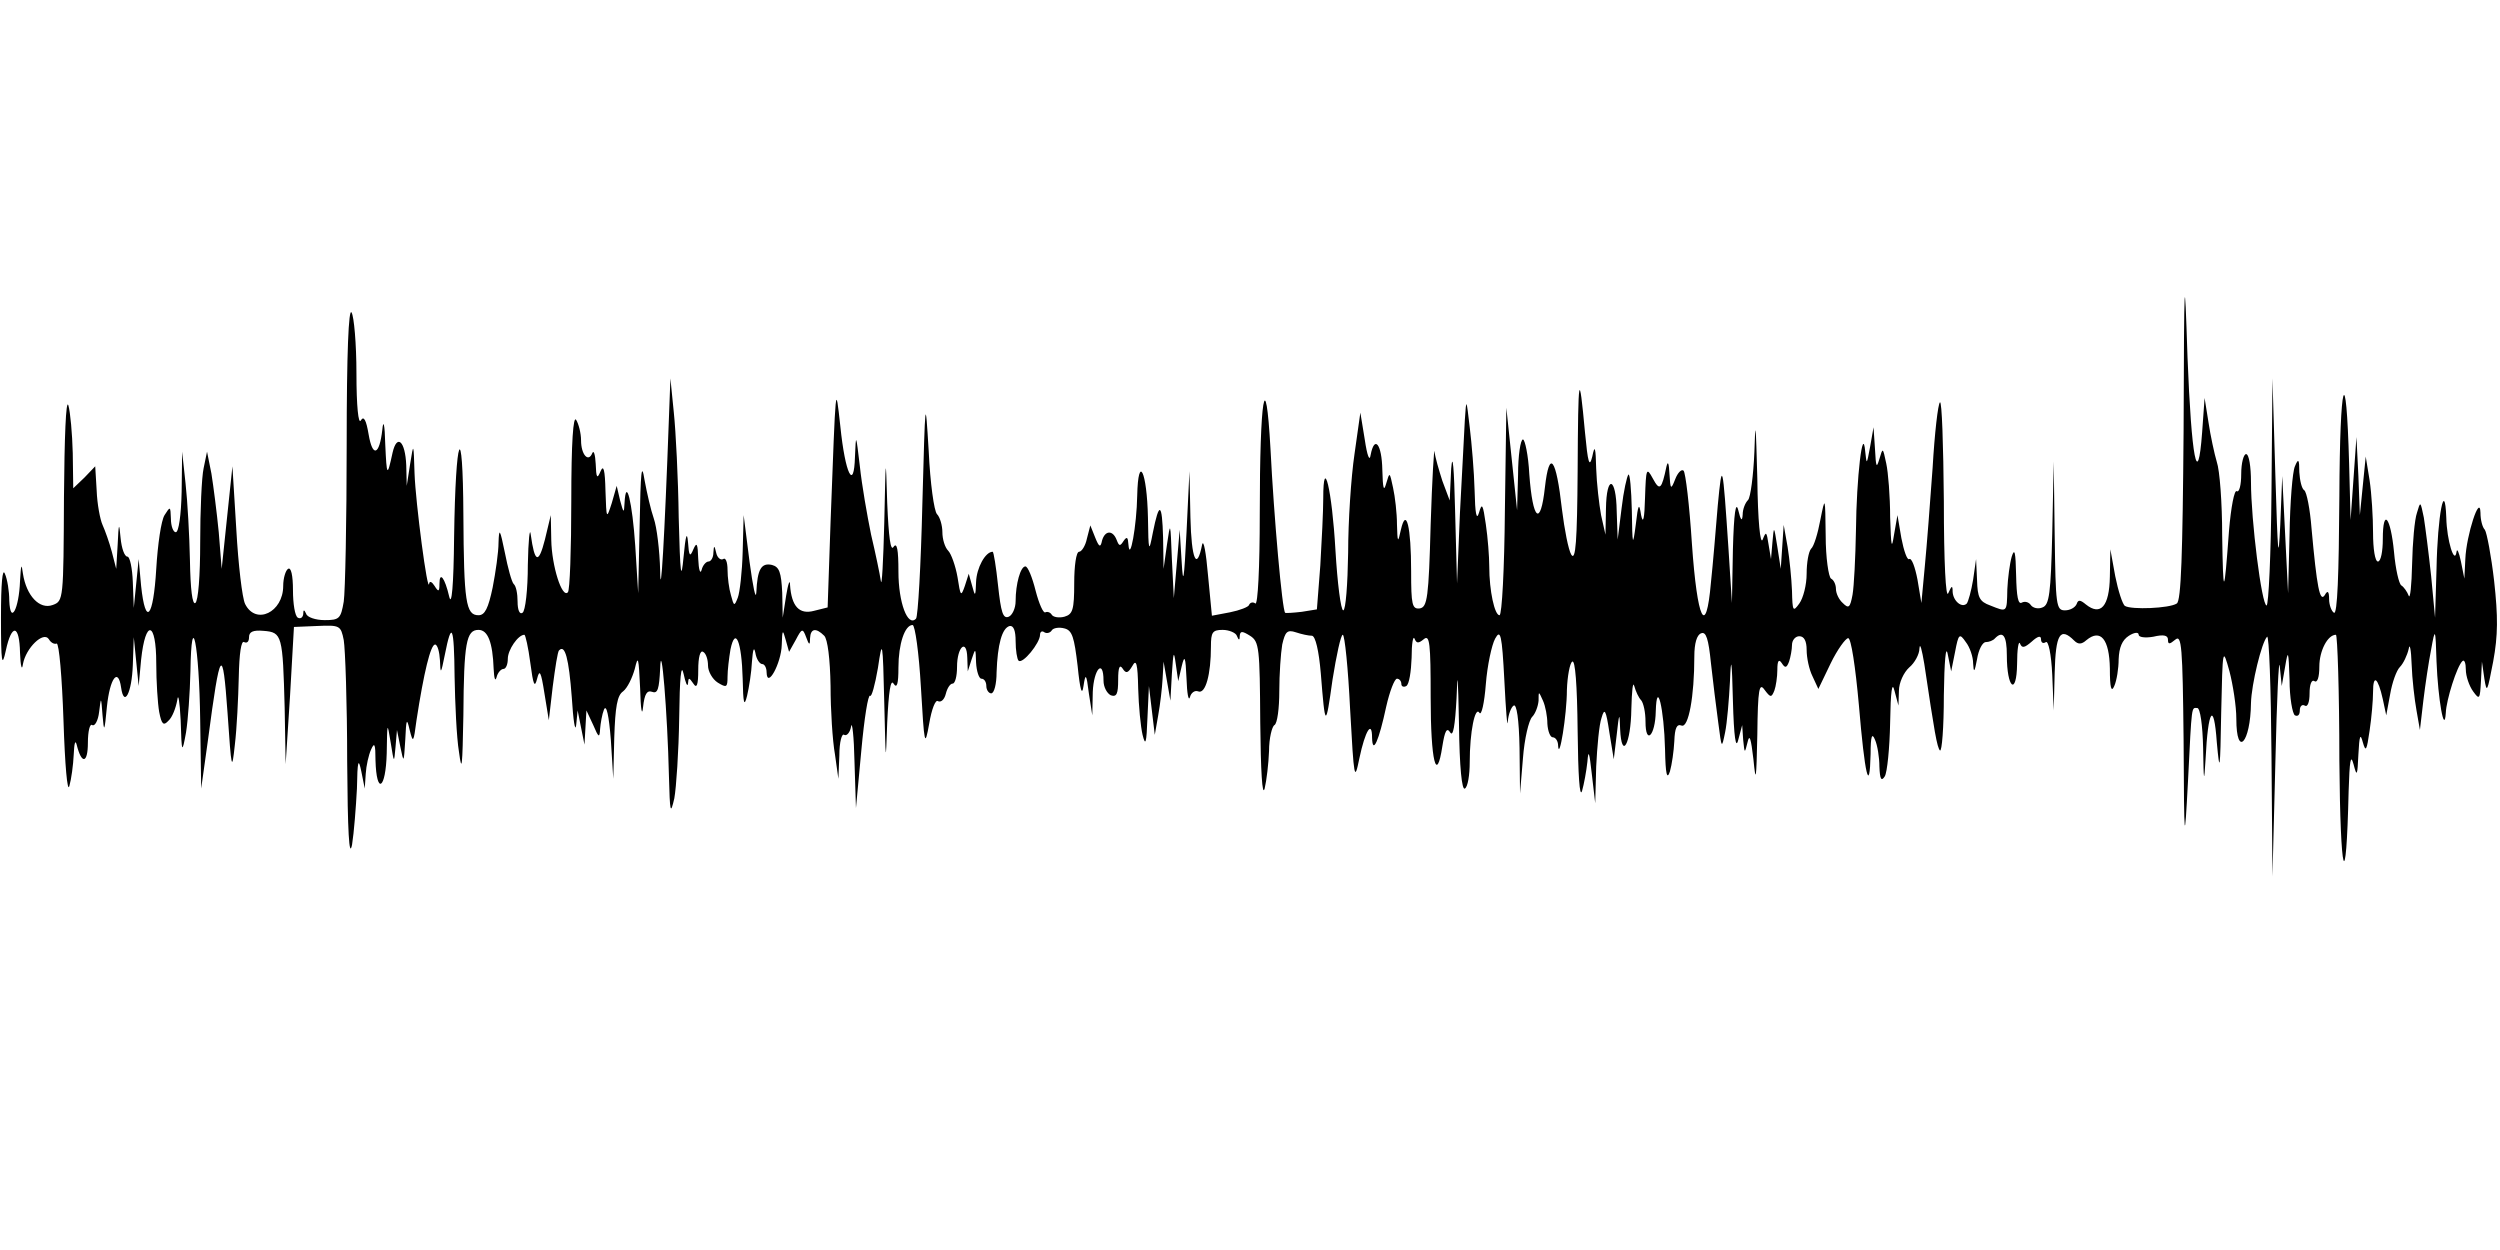
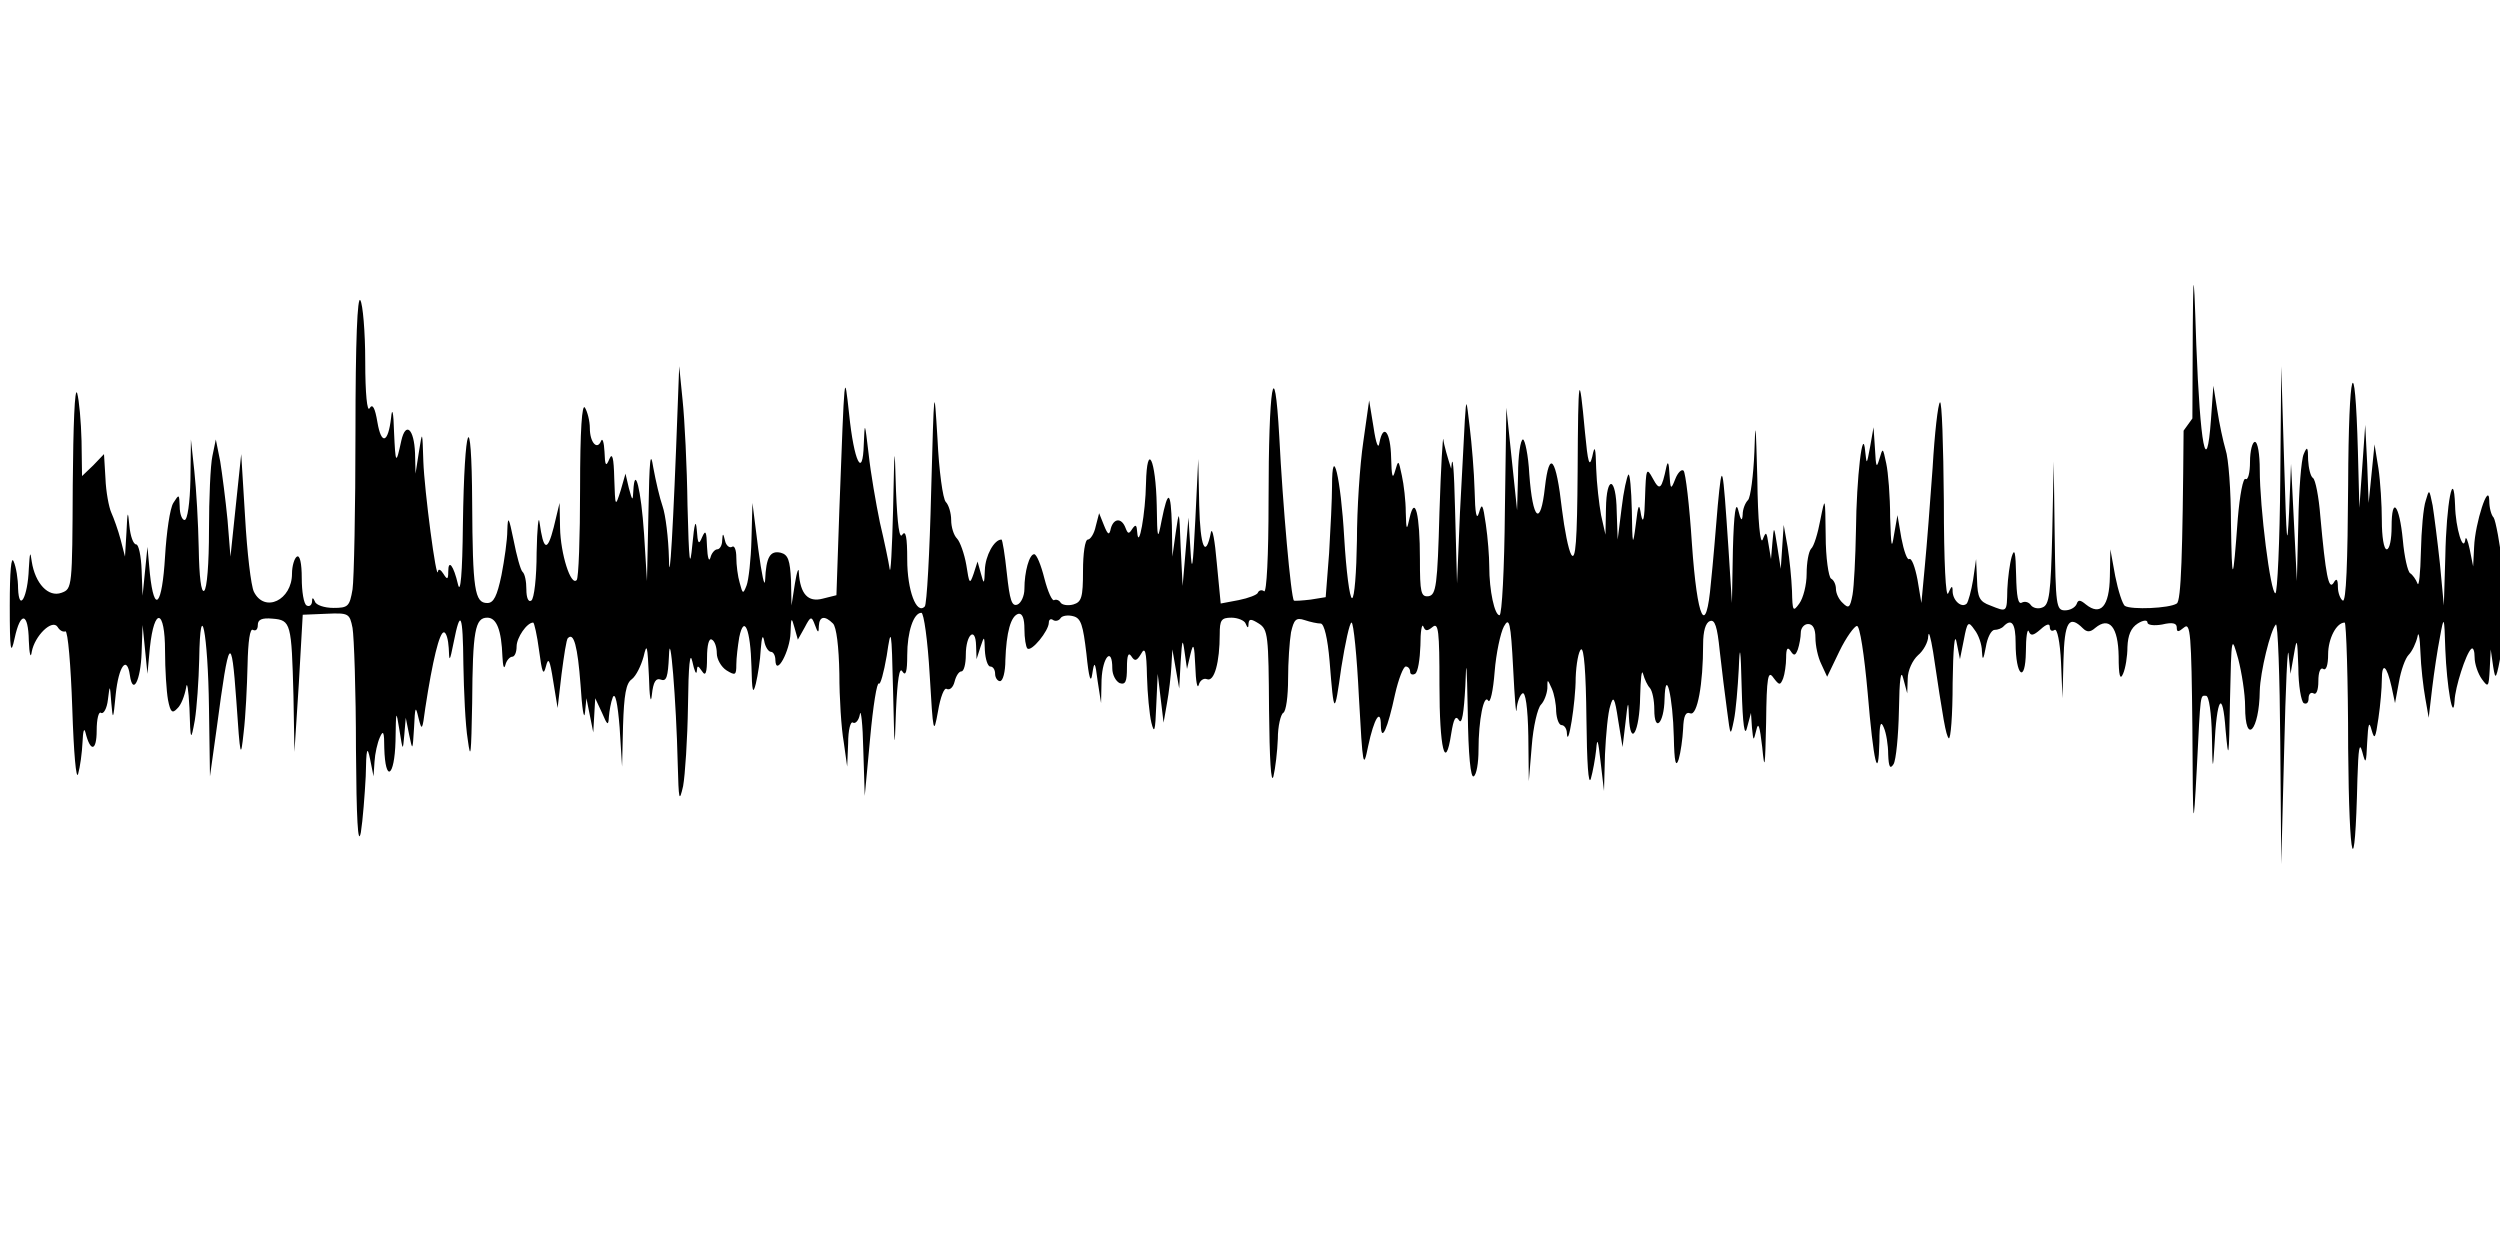
<svg xmlns="http://www.w3.org/2000/svg" version="1.0" width="512pt" height="256pt" viewBox="0 0 512 256" preserveAspectRatio="none">
  <g id="75048mp3">
    <g transform="translate(0,256) scale(0.1,-0.1)" stroke="none">
-       <path d="M4472 1678 c-2 -253 -5 -349 -14 -354 -15 -10 -93 -13 -106 -5 -5 3 -14 31 -20 61 l-10 55 -1 -56 c-1 -61 -19 -81 -49 -57 -12 10 -16 10 -19 1 -3 -7 -13 -13 -24 -13 -18 0 -19 10 -21 153 l-2 152 -3 -147 c-3 -124 -6 -147 -20 -152 -9 -4 -20 -1 -24 5 -4 6 -12 8 -18 5 -8 -5 -11 12 -12 56 -1 47 -3 57 -9 38 -4 -14 -8 -44 -9 -67 -1 -48 0 -47 -35 -33 -22 8 -26 16 -27 52 l-2 43 -6 -42 c-4 -24 -10 -45 -13 -49 -10 -10 -28 5 -29 24 0 14 -2 13 -9 -3 -5 -12 -9 63 -9 189 -1 115 -4 206 -8 202 -4 -3 -11 -64 -15 -134 -5 -70 -12 -161 -16 -202 l-7 -75 -8 48 c-5 26 -12 45 -17 42 -4 -3 -11 17 -16 43 l-8 47 -7 -40 c-5 -32 -6 -25 -8 36 0 42 -4 92 -8 110 -7 33 -7 33 -14 9 -6 -20 -7 -17 -9 20 l-3 45 -7 -40 c-7 -37 -7 -38 -10 -10 -5 58 -18 -54 -19 -161 -1 -56 -4 -115 -7 -132 -5 -27 -8 -29 -20 -17 -8 7 -14 20 -14 29 0 8 -4 18 -10 21 -5 3 -11 43 -11 88 -1 81 -1 82 -11 32 -5 -27 -13 -54 -19 -59 -5 -6 -9 -28 -9 -51 0 -23 -7 -50 -15 -61 -13 -18 -14 -16 -15 26 -1 25 -5 65 -9 90 l-8 45 -3 -45 -3 -45 -7 45 c-7 44 -7 44 -10 10 l-3 -35 -5 30 c-4 26 -5 28 -12 10 -5 -12 -10 38 -11 125 -3 113 -4 125 -6 55 -2 -49 -8 -94 -13 -99 -6 -6 -11 -19 -11 -30 -1 -15 -4 -12 -9 9 -5 20 -9 -5 -11 -80 l-2 -110 -7 110 c-12 179 -13 184 -22 90 -4 -49 -10 -121 -14 -158 -10 -115 -28 -78 -39 80 -5 78 -13 145 -17 149 -4 4 -12 -4 -17 -17 -9 -23 -10 -22 -12 11 -1 21 -3 27 -6 15 -10 -48 -14 -51 -28 -25 -13 24 -14 21 -16 -40 -1 -42 -4 -55 -8 -35 -4 26 -6 24 -11 -20 -6 -46 -7 -43 -8 29 -1 44 -4 77 -7 74 -3 -3 -10 -34 -14 -69 l-8 -64 -2 58 c-1 71 -21 76 -22 5 l-1 -53 -9 40 c-4 22 -9 65 -10 95 -1 45 -3 50 -8 25 -6 -24 -9 -13 -15 50 -12 130 -14 120 -15 -80 -1 -143 -4 -185 -13 -171 -6 10 -14 52 -19 92 -12 107 -26 125 -35 46 -9 -82 -25 -68 -32 27 -2 39 -9 71 -13 71 -5 0 -10 -33 -10 -72 l-2 -73 -11 105 -11 105 -3 -212 c-1 -117 -6 -213 -11 -213 -10 0 -21 50 -21 100 0 20 -3 59 -7 86 -6 42 -8 45 -14 24 -5 -17 -8 -2 -9 45 -1 39 -6 97 -10 130 -7 60 -7 60 -10 15 -1 -25 -6 -110 -10 -190 l-6 -145 -4 150 c-2 86 -5 122 -8 85 l-3 -65 -15 40 c-7 22 -15 49 -16 60 -1 11 -5 -56 -8 -149 -4 -151 -7 -169 -22 -172 -16 -2 -18 7 -18 76 0 91 -10 133 -21 85 -6 -28 -7 -27 -8 11 0 23 -4 57 -8 75 -7 33 -7 33 -14 9 -5 -18 -7 -11 -8 28 -1 52 -16 72 -24 30 -2 -14 -7 -2 -12 32 l-9 55 -12 -85 c-7 -47 -13 -138 -13 -202 -1 -65 -5 -118 -10 -118 -5 0 -12 56 -16 123 -7 124 -25 198 -25 106 0 -25 -3 -87 -6 -137 l-7 -90 -31 -5 c-17 -2 -33 -3 -34 -2 -6 5 -23 196 -30 335 -10 179 -22 106 -22 -132 0 -112 -4 -187 -9 -184 -5 4 -11 2 -13 -3 -1 -4 -19 -11 -39 -15 l-37 -7 -8 83 c-4 46 -9 74 -12 63 -11 -56 -22 -31 -24 55 l-2 95 -6 -125 c-5 -99 -7 -112 -10 -60 l-4 65 -6 -70 -6 -70 -4 80 c-3 77 -3 78 -10 30 l-7 -50 -1 64 c-2 72 -8 75 -21 10 -8 -42 -9 -40 -10 31 -2 95 -20 132 -22 45 -1 -61 -15 -139 -18 -100 -1 15 -3 17 -10 7 -7 -11 -9 -11 -14 2 -8 21 -24 20 -30 -1 -3 -15 -6 -14 -14 6 l-10 25 -7 -27 c-3 -15 -11 -27 -16 -27 -6 0 -10 -29 -10 -64 0 -55 -3 -64 -20 -69 -11 -3 -23 -1 -26 4 -3 5 -9 7 -13 5 -4 -3 -13 17 -20 44 -7 28 -16 50 -21 50 -10 0 -20 -36 -20 -71 0 -15 -7 -29 -14 -32 -12 -5 -16 9 -22 64 -4 38 -9 69 -11 69 -15 0 -33 -33 -34 -62 -1 -30 -2 -31 -8 -8 l-7 25 -8 -25 c-8 -23 -9 -21 -15 18 -4 23 -13 48 -19 54 -7 7 -12 24 -12 38 0 14 -5 31 -11 37 -6 6 -14 64 -17 129 -7 115 -7 112 -13 -108 -3 -126 -9 -231 -13 -235 -17 -18 -36 33 -36 96 0 46 -3 61 -10 51 -6 -10 -10 19 -13 90 -3 101 -3 99 -6 -40 -2 -80 -5 -134 -7 -120 -2 14 -11 57 -20 95 -8 39 -19 102 -23 140 -8 67 -8 68 -10 20 -2 -72 -20 -36 -30 62 -10 90 -9 94 -20 -196 l-6 -175 -28 -7 c-30 -8 -46 9 -49 53 0 13 -4 3 -8 -22 l-7 -45 -1 51 c-2 42 -6 53 -21 57 -22 5 -30 -9 -32 -56 -1 -18 -7 11 -14 63 l-12 95 -2 -75 c-1 -41 -6 -84 -10 -94 -7 -18 -8 -18 -14 5 -4 13 -7 37 -7 52 0 16 -4 26 -9 22 -5 -3 -12 3 -14 12 -4 17 -5 17 -6 1 0 -10 -5 -18 -10 -18 -5 0 -12 -8 -14 -17 -3 -10 -6 0 -7 22 -1 32 -3 36 -10 20 -7 -17 -9 -14 -11 15 -2 23 -5 13 -9 -30 -5 -53 -7 -38 -10 80 -1 80 -6 177 -10 215 l-7 70 -3 -80 c-9 -249 -17 -382 -18 -314 -1 42 -7 90 -13 107 -6 17 -14 52 -19 79 -6 38 -8 19 -10 -92 l-3 -140 -6 97 c-6 89 -19 144 -22 87 -1 -21 -2 -20 -9 6 l-7 30 -10 -35 c-11 -34 -11 -34 -13 25 -1 43 -4 54 -10 40 -7 -17 -9 -14 -10 15 -1 19 -4 29 -7 22 -8 -20 -23 -3 -23 26 0 15 -5 34 -10 42 -6 10 -10 -45 -10 -166 0 -99 -3 -184 -7 -187 -12 -13 -33 54 -34 107 l-1 51 -12 -50 c-13 -51 -21 -48 -29 10 -2 17 -5 -11 -6 -62 0 -50 -5 -95 -11 -98 -6 -4 -10 6 -10 23 0 16 -3 32 -8 36 -4 4 -12 33 -18 64 -10 49 -12 52 -13 21 0 -20 -6 -61 -12 -92 -9 -43 -16 -57 -29 -57 -26 0 -30 27 -31 205 -1 203 -16 167 -19 -45 -1 -100 -5 -143 -10 -122 -9 39 -20 53 -20 26 0 -16 -2 -17 -10 -4 -5 8 -10 11 -11 5 -3 -25 -28 167 -30 225 -2 64 -2 64 -9 20 l-7 -45 -1 42 c-2 50 -19 65 -28 26 -11 -51 -12 -49 -15 17 -1 42 -4 52 -6 30 -6 -53 -20 -57 -28 -10 -5 30 -10 39 -16 29 -5 -9 -9 29 -9 96 0 61 -5 117 -10 125 -6 10 -10 -82 -10 -270 0 -157 -3 -302 -6 -322 -6 -35 -9 -38 -39 -38 -19 0 -36 6 -38 13 -4 9 -6 9 -6 -1 -1 -7 -6 -10 -11 -7 -6 3 -10 29 -10 56 0 31 -4 48 -10 44 -5 -3 -10 -19 -10 -35 0 -54 -56 -81 -78 -37 -6 12 -14 81 -18 152 l-8 130 -11 -105 -11 -105 -6 75 c-4 41 -11 95 -15 120 l-9 45 -7 -34 c-4 -18 -7 -87 -7 -152 0 -68 -4 -120 -10 -124 -6 -4 -10 28 -11 87 -1 51 -5 122 -9 158 l-7 65 -1 -82 c-1 -48 -6 -83 -12 -83 -5 0 -10 12 -10 28 -1 25 -1 26 -13 7 -7 -11 -14 -60 -17 -110 -6 -101 -22 -119 -31 -35 l-5 55 -5 -50 -5 -50 -2 53 c-1 28 -6 52 -11 52 -6 0 -12 17 -14 38 -3 33 -4 32 -6 -13 l-3 -50 -9 35 c-5 19 -14 44 -19 55 -5 11 -11 43 -12 70 l-3 50 -22 -23 -23 -22 -1 72 c-1 40 -5 84 -9 98 -5 14 -8 -66 -9 -188 -1 -210 -1 -213 -23 -221 -27 -10 -54 19 -61 64 -3 23 -4 19 -6 -15 -2 -57 -20 -91 -22 -40 0 19 -4 44 -9 55 -5 13 -8 -20 -8 -90 0 -93 2 -104 10 -67 12 56 28 53 29 -5 1 -28 4 -38 6 -23 6 33 42 68 53 51 4 -7 11 -11 16 -9 5 1 11 -69 14 -157 3 -93 8 -149 12 -135 4 14 8 43 9 65 1 22 3 31 6 20 10 -41 23 -39 23 4 0 23 4 40 9 36 5 -3 12 9 14 27 4 32 4 32 7 -7 3 -36 4 -35 9 18 6 58 23 81 29 39 6 -42 22 -11 24 46 l2 57 5 -50 5 -50 5 54 c9 84 31 79 31 -7 0 -38 3 -83 6 -100 5 -26 9 -29 19 -18 8 7 15 26 18 42 2 16 5 -2 7 -41 2 -69 3 -69 11 -25 4 25 8 81 9 125 2 134 18 55 20 -100 l2 -140 14 100 c25 189 30 195 40 55 8 -118 9 -121 15 -65 4 33 7 95 8 138 1 49 5 76 11 72 6 -3 10 1 10 10 0 11 8 15 30 13 38 -3 39 -9 43 -158 l2 -115 9 140 8 141 48 2 c46 2 48 1 54 -29 3 -17 7 -129 7 -248 1 -143 4 -201 10 -171 4 25 8 77 10 115 1 58 3 64 9 35 l7 -35 2 30 c1 17 6 39 11 50 7 16 9 11 9 -22 2 -72 21 -60 23 14 1 64 1 66 8 23 7 -44 7 -44 10 -10 l3 35 7 -35 c7 -34 7 -33 10 15 2 43 3 46 9 20 7 -28 8 -26 14 20 15 98 29 155 38 155 5 0 9 -15 10 -32 1 -30 2 -29 10 11 14 71 19 60 20 -45 1 -54 4 -124 9 -154 6 -45 7 -30 9 75 1 149 6 175 31 175 19 0 29 -25 31 -80 1 -19 3 -27 6 -17 2 9 9 17 14 17 5 0 9 9 9 21 0 18 21 49 34 49 2 0 8 -26 12 -57 6 -46 9 -53 14 -33 5 20 8 15 15 -30 l9 -55 8 69 c5 38 10 72 13 74 12 13 20 -16 26 -96 3 -48 7 -73 9 -57 l3 30 7 -35 7 -35 2 35 2 35 14 -30 c11 -26 13 -27 14 -8 1 12 4 30 8 40 5 11 10 -12 14 -62 l5 -80 2 84 c2 63 6 87 18 95 9 7 19 28 24 46 7 30 8 23 11 -40 1 -43 4 -59 6 -38 3 27 8 35 19 31 11 -4 14 6 16 48 2 66 15 -90 18 -221 2 -74 3 -80 11 -45 4 22 9 96 10 165 1 83 4 113 9 90 4 -19 8 -28 9 -20 1 13 2 13 11 0 7 -11 10 -3 10 28 0 26 4 41 10 37 6 -3 10 -16 10 -28 0 -12 9 -28 20 -35 18 -11 20 -10 20 12 0 13 3 38 6 56 10 48 23 16 25 -60 1 -51 3 -59 9 -35 4 17 9 48 10 70 2 25 4 32 7 18 2 -13 9 -23 14 -23 5 0 9 -8 9 -17 1 -35 30 19 31 56 1 32 2 33 8 11 l7 -25 14 25 c12 23 14 24 21 5 6 -17 8 -17 8 -2 1 20 12 22 29 5 7 -7 12 -47 13 -103 0 -49 4 -112 9 -140 l7 -50 2 48 c0 27 5 46 10 42 5 -3 12 5 14 17 2 13 6 -20 7 -72 l3 -95 11 118 c6 66 14 116 18 112 3 -3 10 22 16 57 9 61 10 58 13 -72 3 -125 3 -128 6 -40 3 64 7 90 13 80 7 -11 10 -1 10 33 0 48 13 87 29 87 5 0 13 -57 17 -127 7 -120 8 -125 17 -75 5 30 13 50 18 46 6 -3 13 3 16 15 3 12 9 21 14 21 5 0 9 15 9 34 0 42 20 59 21 19 l1 -28 8 25 c8 24 8 23 9 -7 1 -18 6 -33 11 -33 6 0 10 -7 10 -15 0 -8 5 -15 10 -15 6 0 11 19 11 43 2 57 11 91 27 95 8 1 12 -10 12 -31 0 -19 3 -37 6 -40 8 -8 44 36 44 53 0 6 4 9 9 5 5 -3 12 -1 15 4 3 5 15 7 26 4 16 -4 20 -18 27 -77 5 -50 9 -62 12 -41 4 27 6 26 11 -15 l7 -45 1 48 c2 47 22 69 22 23 0 -13 7 -26 15 -30 12 -4 15 3 15 32 0 25 3 32 9 23 7 -11 11 -10 20 5 8 15 11 6 12 -46 1 -36 5 -78 9 -95 6 -24 8 -18 10 35 l3 65 6 -50 6 -50 7 40 c4 22 8 56 9 75 l2 35 7 -40 7 -40 3 55 c3 46 4 49 8 20 l5 -35 7 30 c6 25 8 21 10 -25 1 -30 4 -47 7 -38 2 9 10 15 17 12 15 -6 26 35 26 92 0 29 3 34 24 34 13 0 27 -6 29 -12 4 -10 6 -10 6 0 1 10 5 10 21 0 19 -12 20 -24 21 -178 1 -98 4 -153 9 -135 4 17 8 51 9 77 0 26 6 50 11 53 6 3 10 35 10 69 0 35 3 78 6 96 6 26 10 31 28 25 12 -4 26 -7 33 -7 7 -1 14 -30 18 -77 9 -113 10 -113 24 -13 8 50 17 92 21 92 4 0 11 -69 15 -152 8 -145 9 -150 19 -101 12 57 26 79 26 42 1 -36 14 -6 29 64 7 31 17 57 22 57 5 0 9 -5 9 -11 0 -5 5 -7 10 -4 6 3 10 30 11 58 0 29 3 46 6 39 4 -10 8 -10 19 -1 12 10 14 -8 14 -119 0 -131 12 -179 24 -100 5 31 9 39 16 28 6 -10 10 14 13 70 2 62 3 47 5 -53 1 -89 6 -136 12 -132 6 3 10 28 10 54 0 62 11 116 20 101 4 -6 10 20 13 59 3 38 12 80 19 93 11 20 14 10 19 -87 3 -60 6 -98 7 -83 1 15 7 30 12 33 6 4 11 -28 12 -87 l1 -93 6 72 c3 40 12 78 19 85 6 6 12 21 13 33 0 20 0 20 9 0 5 -11 9 -32 9 -47 1 -16 6 -28 11 -28 6 0 11 -8 11 -17 2 -34 18 63 18 114 1 28 6 55 11 58 6 4 10 -46 11 -142 1 -90 4 -138 9 -123 4 14 9 41 11 60 2 26 4 20 9 -25 l7 -60 2 75 c2 41 6 86 11 100 6 21 9 17 16 -30 l9 -55 6 50 c5 46 6 47 7 12 3 -65 22 -31 23 41 1 37 3 58 6 47 3 -11 9 -24 14 -29 5 -6 9 -25 9 -44 0 -49 20 -29 21 21 2 68 17 6 19 -78 1 -51 4 -63 10 -45 4 14 8 42 9 62 1 27 5 36 15 32 14 -5 26 59 26 142 0 26 5 44 14 47 10 4 15 -11 20 -61 4 -37 11 -92 15 -122 7 -54 7 -54 14 -20 4 19 8 67 10 105 2 54 4 45 6 -40 2 -75 6 -101 11 -80 l8 30 2 -30 c3 -29 3 -29 9 -5 4 18 7 8 12 -35 5 -51 6 -43 8 50 1 95 4 108 15 92 12 -16 14 -16 20 -1 3 8 6 28 6 42 0 19 3 23 9 14 7 -11 10 -10 15 3 3 9 6 25 6 34 0 10 7 18 15 18 10 0 15 -10 15 -28 0 -16 5 -40 12 -54 l12 -26 25 52 c14 29 31 52 36 52 6 1 15 -59 22 -137 12 -143 22 -186 24 -100 0 37 3 44 9 29 5 -11 9 -36 9 -55 1 -26 4 -31 11 -20 5 8 10 58 11 110 1 65 4 86 9 65 l8 -30 1 30 c0 17 10 38 21 48 11 9 21 27 21 39 1 13 5 -2 10 -32 21 -141 26 -170 32 -177 4 -3 8 47 8 113 1 70 4 105 8 84 l7 -35 8 40 c7 37 9 39 22 20 8 -10 15 -30 15 -44 1 -20 3 -18 8 9 3 19 11 35 18 35 6 0 15 3 19 8 16 16 24 5 24 -35 0 -68 20 -84 21 -18 0 30 3 49 6 42 4 -10 9 -9 24 4 12 11 19 13 19 5 0 -7 4 -10 10 -6 5 3 11 -24 13 -67 l3 -73 2 78 c2 78 11 94 40 65 8 -8 15 -8 25 1 29 24 47 2 48 -58 0 -40 3 -50 9 -36 5 11 9 36 9 55 1 24 7 39 21 48 11 7 20 8 20 2 0 -5 13 -7 30 -4 21 5 30 3 30 -6 0 -10 3 -10 15 0 13 11 15 -13 17 -206 1 -216 2 -217 9 -84 8 161 7 150 19 150 6 0 11 -35 12 -82 1 -70 2 -74 5 -23 5 103 17 120 23 35 6 -66 7 -59 9 60 3 135 3 135 17 85 7 -27 14 -71 14 -97 0 -81 29 -50 30 32 1 39 22 125 33 136 4 4 8 -105 9 -242 l2 -249 6 235 c3 129 7 217 9 195 l4 -40 7 40 c6 36 7 33 9 -27 0 -37 6 -70 11 -73 6 -3 10 1 10 10 0 9 5 13 10 10 6 -4 10 7 10 25 0 18 4 29 10 25 6 -4 10 8 10 30 0 32 17 65 34 65 3 0 7 -116 7 -257 2 -242 14 -282 19 -63 2 62 4 77 10 55 7 -27 8 -24 10 20 2 39 4 44 9 25 6 -21 8 -18 14 24 4 27 7 62 7 79 0 37 10 30 20 -15 l7 -33 8 43 c4 24 13 49 20 56 7 7 15 24 18 37 2 13 5 -1 6 -31 1 -30 6 -73 10 -95 l7 -40 7 60 c4 33 11 80 16 105 8 45 9 45 11 -25 3 -76 16 -152 19 -105 1 27 23 96 34 106 4 4 7 -4 7 -17 0 -14 7 -34 15 -45 13 -18 14 -16 16 21 l2 40 5 -35 c5 -31 6 -27 18 35 10 54 10 92 2 165 -6 52 -15 99 -19 105 -5 5 -9 20 -9 35 -1 40 -29 -46 -31 -95 l-2 -40 -7 35 c-4 19 -8 28 -9 20 -4 -28 -20 23 -21 70 -3 81 -18 5 -20 -105 l-3 -100 -8 85 c-5 47 -12 101 -15 120 -7 34 -7 34 -14 10 -5 -14 -9 -61 -10 -105 -1 -44 -4 -73 -7 -65 -3 8 -10 18 -15 21 -5 3 -12 34 -15 68 -7 73 -23 92 -23 27 0 -25 -4 -46 -10 -46 -6 0 -10 26 -10 59 0 32 -3 80 -7 107 l-8 49 -6 -60 -6 -60 -3 80 -4 80 -6 -85 -6 -85 -3 115 c-6 218 -19 174 -20 -68 -1 -159 -4 -241 -11 -237 -5 3 -10 16 -10 28 0 16 -3 19 -9 8 -10 -15 -16 16 -27 137 -3 39 -10 75 -15 78 -5 3 -9 20 -10 37 0 27 -2 29 -9 12 -5 -11 -10 -74 -11 -140 l-3 -120 -6 120 -6 120 -4 -100 c-4 -81 -5 -62 -10 100 l-6 200 -2 -232 c-1 -128 -6 -233 -10 -233 -10 0 -32 175 -32 253 0 31 -4 57 -10 57 -5 0 -10 -18 -10 -41 0 -22 -4 -38 -9 -35 -5 4 -12 -33 -16 -81 -10 -136 -12 -138 -14 -9 0 66 -5 133 -11 150 -5 17 -13 54 -17 81 l-8 50 -5 -70 c-9 -122 -22 -53 -30 154 -6 186 -7 178 -8 -151z" />
+       <path d="M4472 1678 c-2 -253 -5 -349 -14 -354 -15 -10 -93 -13 -106 -5 -5 3 -14 31 -20 61 l-10 55 -1 -56 c-1 -61 -19 -81 -49 -57 -12 10 -16 10 -19 1 -3 -7 -13 -13 -24 -13 -18 0 -19 10 -21 153 l-2 152 -3 -147 c-3 -124 -6 -147 -20 -152 -9 -4 -20 -1 -24 5 -4 6 -12 8 -18 5 -8 -5 -11 12 -12 56 -1 47 -3 57 -9 38 -4 -14 -8 -44 -9 -67 -1 -48 0 -47 -35 -33 -22 8 -26 16 -27 52 l-2 43 -6 -42 c-4 -24 -10 -45 -13 -49 -10 -10 -28 5 -29 24 0 14 -2 13 -9 -3 -5 -12 -9 63 -9 189 -1 115 -4 206 -8 202 -4 -3 -11 -64 -15 -134 -5 -70 -12 -161 -16 -202 l-7 -75 -8 48 c-5 26 -12 45 -17 42 -4 -3 -11 17 -16 43 l-8 47 -7 -40 c-5 -32 -6 -25 -8 36 0 42 -4 92 -8 110 -7 33 -7 33 -14 9 -6 -20 -7 -17 -9 20 l-3 45 -7 -40 c-7 -37 -7 -38 -10 -10 -5 58 -18 -54 -19 -161 -1 -56 -4 -115 -7 -132 -5 -27 -8 -29 -20 -17 -8 7 -14 20 -14 29 0 8 -4 18 -10 21 -5 3 -11 43 -11 88 -1 81 -1 82 -11 32 -5 -27 -13 -54 -19 -59 -5 -6 -9 -28 -9 -51 0 -23 -7 -50 -15 -61 -13 -18 -14 -16 -15 26 -1 25 -5 65 -9 90 l-8 45 -3 -45 -3 -45 -7 45 c-7 44 -7 44 -10 10 l-3 -35 -5 30 c-4 26 -5 28 -12 10 -5 -12 -10 38 -11 125 -3 113 -4 125 -6 55 -2 -49 -8 -94 -13 -99 -6 -6 -11 -19 -11 -30 -1 -15 -4 -12 -9 9 -5 20 -9 -5 -11 -80 l-2 -110 -7 110 c-12 179 -13 184 -22 90 -4 -49 -10 -121 -14 -158 -10 -115 -28 -78 -39 80 -5 78 -13 145 -17 149 -4 4 -12 -4 -17 -17 -9 -23 -10 -22 -12 11 -1 21 -3 27 -6 15 -10 -48 -14 -51 -28 -25 -13 24 -14 21 -16 -40 -1 -42 -4 -55 -8 -35 -4 26 -6 24 -11 -20 -6 -46 -7 -43 -8 29 -1 44 -4 77 -7 74 -3 -3 -10 -34 -14 -69 l-8 -64 -2 58 c-1 71 -21 76 -22 5 l-1 -53 -9 40 c-4 22 -9 65 -10 95 -1 45 -3 50 -8 25 -6 -24 -9 -13 -15 50 -12 130 -14 120 -15 -80 -1 -143 -4 -185 -13 -171 -6 10 -14 52 -19 92 -12 107 -26 125 -35 46 -9 -82 -25 -68 -32 27 -2 39 -9 71 -13 71 -5 0 -10 -33 -10 -72 l-2 -73 -11 105 -11 105 -3 -212 c-1 -117 -6 -213 -11 -213 -10 0 -21 50 -21 100 0 20 -3 59 -7 86 -6 42 -8 45 -14 24 -5 -17 -8 -2 -9 45 -1 39 -6 97 -10 130 -7 60 -7 60 -10 15 -1 -25 -6 -110 -10 -190 l-6 -145 -4 150 c-2 86 -5 122 -8 85 c-7 22 -15 49 -16 60 -1 11 -5 -56 -8 -149 -4 -151 -7 -169 -22 -172 -16 -2 -18 7 -18 76 0 91 -10 133 -21 85 -6 -28 -7 -27 -8 11 0 23 -4 57 -8 75 -7 33 -7 33 -14 9 -5 -18 -7 -11 -8 28 -1 52 -16 72 -24 30 -2 -14 -7 -2 -12 32 l-9 55 -12 -85 c-7 -47 -13 -138 -13 -202 -1 -65 -5 -118 -10 -118 -5 0 -12 56 -16 123 -7 124 -25 198 -25 106 0 -25 -3 -87 -6 -137 l-7 -90 -31 -5 c-17 -2 -33 -3 -34 -2 -6 5 -23 196 -30 335 -10 179 -22 106 -22 -132 0 -112 -4 -187 -9 -184 -5 4 -11 2 -13 -3 -1 -4 -19 -11 -39 -15 l-37 -7 -8 83 c-4 46 -9 74 -12 63 -11 -56 -22 -31 -24 55 l-2 95 -6 -125 c-5 -99 -7 -112 -10 -60 l-4 65 -6 -70 -6 -70 -4 80 c-3 77 -3 78 -10 30 l-7 -50 -1 64 c-2 72 -8 75 -21 10 -8 -42 -9 -40 -10 31 -2 95 -20 132 -22 45 -1 -61 -15 -139 -18 -100 -1 15 -3 17 -10 7 -7 -11 -9 -11 -14 2 -8 21 -24 20 -30 -1 -3 -15 -6 -14 -14 6 l-10 25 -7 -27 c-3 -15 -11 -27 -16 -27 -6 0 -10 -29 -10 -64 0 -55 -3 -64 -20 -69 -11 -3 -23 -1 -26 4 -3 5 -9 7 -13 5 -4 -3 -13 17 -20 44 -7 28 -16 50 -21 50 -10 0 -20 -36 -20 -71 0 -15 -7 -29 -14 -32 -12 -5 -16 9 -22 64 -4 38 -9 69 -11 69 -15 0 -33 -33 -34 -62 -1 -30 -2 -31 -8 -8 l-7 25 -8 -25 c-8 -23 -9 -21 -15 18 -4 23 -13 48 -19 54 -7 7 -12 24 -12 38 0 14 -5 31 -11 37 -6 6 -14 64 -17 129 -7 115 -7 112 -13 -108 -3 -126 -9 -231 -13 -235 -17 -18 -36 33 -36 96 0 46 -3 61 -10 51 -6 -10 -10 19 -13 90 -3 101 -3 99 -6 -40 -2 -80 -5 -134 -7 -120 -2 14 -11 57 -20 95 -8 39 -19 102 -23 140 -8 67 -8 68 -10 20 -2 -72 -20 -36 -30 62 -10 90 -9 94 -20 -196 l-6 -175 -28 -7 c-30 -8 -46 9 -49 53 0 13 -4 3 -8 -22 l-7 -45 -1 51 c-2 42 -6 53 -21 57 -22 5 -30 -9 -32 -56 -1 -18 -7 11 -14 63 l-12 95 -2 -75 c-1 -41 -6 -84 -10 -94 -7 -18 -8 -18 -14 5 -4 13 -7 37 -7 52 0 16 -4 26 -9 22 -5 -3 -12 3 -14 12 -4 17 -5 17 -6 1 0 -10 -5 -18 -10 -18 -5 0 -12 -8 -14 -17 -3 -10 -6 0 -7 22 -1 32 -3 36 -10 20 -7 -17 -9 -14 -11 15 -2 23 -5 13 -9 -30 -5 -53 -7 -38 -10 80 -1 80 -6 177 -10 215 l-7 70 -3 -80 c-9 -249 -17 -382 -18 -314 -1 42 -7 90 -13 107 -6 17 -14 52 -19 79 -6 38 -8 19 -10 -92 l-3 -140 -6 97 c-6 89 -19 144 -22 87 -1 -21 -2 -20 -9 6 l-7 30 -10 -35 c-11 -34 -11 -34 -13 25 -1 43 -4 54 -10 40 -7 -17 -9 -14 -10 15 -1 19 -4 29 -7 22 -8 -20 -23 -3 -23 26 0 15 -5 34 -10 42 -6 10 -10 -45 -10 -166 0 -99 -3 -184 -7 -187 -12 -13 -33 54 -34 107 l-1 51 -12 -50 c-13 -51 -21 -48 -29 10 -2 17 -5 -11 -6 -62 0 -50 -5 -95 -11 -98 -6 -4 -10 6 -10 23 0 16 -3 32 -8 36 -4 4 -12 33 -18 64 -10 49 -12 52 -13 21 0 -20 -6 -61 -12 -92 -9 -43 -16 -57 -29 -57 -26 0 -30 27 -31 205 -1 203 -16 167 -19 -45 -1 -100 -5 -143 -10 -122 -9 39 -20 53 -20 26 0 -16 -2 -17 -10 -4 -5 8 -10 11 -11 5 -3 -25 -28 167 -30 225 -2 64 -2 64 -9 20 l-7 -45 -1 42 c-2 50 -19 65 -28 26 -11 -51 -12 -49 -15 17 -1 42 -4 52 -6 30 -6 -53 -20 -57 -28 -10 -5 30 -10 39 -16 29 -5 -9 -9 29 -9 96 0 61 -5 117 -10 125 -6 10 -10 -82 -10 -270 0 -157 -3 -302 -6 -322 -6 -35 -9 -38 -39 -38 -19 0 -36 6 -38 13 -4 9 -6 9 -6 -1 -1 -7 -6 -10 -11 -7 -6 3 -10 29 -10 56 0 31 -4 48 -10 44 -5 -3 -10 -19 -10 -35 0 -54 -56 -81 -78 -37 -6 12 -14 81 -18 152 l-8 130 -11 -105 -11 -105 -6 75 c-4 41 -11 95 -15 120 l-9 45 -7 -34 c-4 -18 -7 -87 -7 -152 0 -68 -4 -120 -10 -124 -6 -4 -10 28 -11 87 -1 51 -5 122 -9 158 l-7 65 -1 -82 c-1 -48 -6 -83 -12 -83 -5 0 -10 12 -10 28 -1 25 -1 26 -13 7 -7 -11 -14 -60 -17 -110 -6 -101 -22 -119 -31 -35 l-5 55 -5 -50 -5 -50 -2 53 c-1 28 -6 52 -11 52 -6 0 -12 17 -14 38 -3 33 -4 32 -6 -13 l-3 -50 -9 35 c-5 19 -14 44 -19 55 -5 11 -11 43 -12 70 l-3 50 -22 -23 -23 -22 -1 72 c-1 40 -5 84 -9 98 -5 14 -8 -66 -9 -188 -1 -210 -1 -213 -23 -221 -27 -10 -54 19 -61 64 -3 23 -4 19 -6 -15 -2 -57 -20 -91 -22 -40 0 19 -4 44 -9 55 -5 13 -8 -20 -8 -90 0 -93 2 -104 10 -67 12 56 28 53 29 -5 1 -28 4 -38 6 -23 6 33 42 68 53 51 4 -7 11 -11 16 -9 5 1 11 -69 14 -157 3 -93 8 -149 12 -135 4 14 8 43 9 65 1 22 3 31 6 20 10 -41 23 -39 23 4 0 23 4 40 9 36 5 -3 12 9 14 27 4 32 4 32 7 -7 3 -36 4 -35 9 18 6 58 23 81 29 39 6 -42 22 -11 24 46 l2 57 5 -50 5 -50 5 54 c9 84 31 79 31 -7 0 -38 3 -83 6 -100 5 -26 9 -29 19 -18 8 7 15 26 18 42 2 16 5 -2 7 -41 2 -69 3 -69 11 -25 4 25 8 81 9 125 2 134 18 55 20 -100 l2 -140 14 100 c25 189 30 195 40 55 8 -118 9 -121 15 -65 4 33 7 95 8 138 1 49 5 76 11 72 6 -3 10 1 10 10 0 11 8 15 30 13 38 -3 39 -9 43 -158 l2 -115 9 140 8 141 48 2 c46 2 48 1 54 -29 3 -17 7 -129 7 -248 1 -143 4 -201 10 -171 4 25 8 77 10 115 1 58 3 64 9 35 l7 -35 2 30 c1 17 6 39 11 50 7 16 9 11 9 -22 2 -72 21 -60 23 14 1 64 1 66 8 23 7 -44 7 -44 10 -10 l3 35 7 -35 c7 -34 7 -33 10 15 2 43 3 46 9 20 7 -28 8 -26 14 20 15 98 29 155 38 155 5 0 9 -15 10 -32 1 -30 2 -29 10 11 14 71 19 60 20 -45 1 -54 4 -124 9 -154 6 -45 7 -30 9 75 1 149 6 175 31 175 19 0 29 -25 31 -80 1 -19 3 -27 6 -17 2 9 9 17 14 17 5 0 9 9 9 21 0 18 21 49 34 49 2 0 8 -26 12 -57 6 -46 9 -53 14 -33 5 20 8 15 15 -30 l9 -55 8 69 c5 38 10 72 13 74 12 13 20 -16 26 -96 3 -48 7 -73 9 -57 l3 30 7 -35 7 -35 2 35 2 35 14 -30 c11 -26 13 -27 14 -8 1 12 4 30 8 40 5 11 10 -12 14 -62 l5 -80 2 84 c2 63 6 87 18 95 9 7 19 28 24 46 7 30 8 23 11 -40 1 -43 4 -59 6 -38 3 27 8 35 19 31 11 -4 14 6 16 48 2 66 15 -90 18 -221 2 -74 3 -80 11 -45 4 22 9 96 10 165 1 83 4 113 9 90 4 -19 8 -28 9 -20 1 13 2 13 11 0 7 -11 10 -3 10 28 0 26 4 41 10 37 6 -3 10 -16 10 -28 0 -12 9 -28 20 -35 18 -11 20 -10 20 12 0 13 3 38 6 56 10 48 23 16 25 -60 1 -51 3 -59 9 -35 4 17 9 48 10 70 2 25 4 32 7 18 2 -13 9 -23 14 -23 5 0 9 -8 9 -17 1 -35 30 19 31 56 1 32 2 33 8 11 l7 -25 14 25 c12 23 14 24 21 5 6 -17 8 -17 8 -2 1 20 12 22 29 5 7 -7 12 -47 13 -103 0 -49 4 -112 9 -140 l7 -50 2 48 c0 27 5 46 10 42 5 -3 12 5 14 17 2 13 6 -20 7 -72 l3 -95 11 118 c6 66 14 116 18 112 3 -3 10 22 16 57 9 61 10 58 13 -72 3 -125 3 -128 6 -40 3 64 7 90 13 80 7 -11 10 -1 10 33 0 48 13 87 29 87 5 0 13 -57 17 -127 7 -120 8 -125 17 -75 5 30 13 50 18 46 6 -3 13 3 16 15 3 12 9 21 14 21 5 0 9 15 9 34 0 42 20 59 21 19 l1 -28 8 25 c8 24 8 23 9 -7 1 -18 6 -33 11 -33 6 0 10 -7 10 -15 0 -8 5 -15 10 -15 6 0 11 19 11 43 2 57 11 91 27 95 8 1 12 -10 12 -31 0 -19 3 -37 6 -40 8 -8 44 36 44 53 0 6 4 9 9 5 5 -3 12 -1 15 4 3 5 15 7 26 4 16 -4 20 -18 27 -77 5 -50 9 -62 12 -41 4 27 6 26 11 -15 l7 -45 1 48 c2 47 22 69 22 23 0 -13 7 -26 15 -30 12 -4 15 3 15 32 0 25 3 32 9 23 7 -11 11 -10 20 5 8 15 11 6 12 -46 1 -36 5 -78 9 -95 6 -24 8 -18 10 35 l3 65 6 -50 6 -50 7 40 c4 22 8 56 9 75 l2 35 7 -40 7 -40 3 55 c3 46 4 49 8 20 l5 -35 7 30 c6 25 8 21 10 -25 1 -30 4 -47 7 -38 2 9 10 15 17 12 15 -6 26 35 26 92 0 29 3 34 24 34 13 0 27 -6 29 -12 4 -10 6 -10 6 0 1 10 5 10 21 0 19 -12 20 -24 21 -178 1 -98 4 -153 9 -135 4 17 8 51 9 77 0 26 6 50 11 53 6 3 10 35 10 69 0 35 3 78 6 96 6 26 10 31 28 25 12 -4 26 -7 33 -7 7 -1 14 -30 18 -77 9 -113 10 -113 24 -13 8 50 17 92 21 92 4 0 11 -69 15 -152 8 -145 9 -150 19 -101 12 57 26 79 26 42 1 -36 14 -6 29 64 7 31 17 57 22 57 5 0 9 -5 9 -11 0 -5 5 -7 10 -4 6 3 10 30 11 58 0 29 3 46 6 39 4 -10 8 -10 19 -1 12 10 14 -8 14 -119 0 -131 12 -179 24 -100 5 31 9 39 16 28 6 -10 10 14 13 70 2 62 3 47 5 -53 1 -89 6 -136 12 -132 6 3 10 28 10 54 0 62 11 116 20 101 4 -6 10 20 13 59 3 38 12 80 19 93 11 20 14 10 19 -87 3 -60 6 -98 7 -83 1 15 7 30 12 33 6 4 11 -28 12 -87 l1 -93 6 72 c3 40 12 78 19 85 6 6 12 21 13 33 0 20 0 20 9 0 5 -11 9 -32 9 -47 1 -16 6 -28 11 -28 6 0 11 -8 11 -17 2 -34 18 63 18 114 1 28 6 55 11 58 6 4 10 -46 11 -142 1 -90 4 -138 9 -123 4 14 9 41 11 60 2 26 4 20 9 -25 l7 -60 2 75 c2 41 6 86 11 100 6 21 9 17 16 -30 l9 -55 6 50 c5 46 6 47 7 12 3 -65 22 -31 23 41 1 37 3 58 6 47 3 -11 9 -24 14 -29 5 -6 9 -25 9 -44 0 -49 20 -29 21 21 2 68 17 6 19 -78 1 -51 4 -63 10 -45 4 14 8 42 9 62 1 27 5 36 15 32 14 -5 26 59 26 142 0 26 5 44 14 47 10 4 15 -11 20 -61 4 -37 11 -92 15 -122 7 -54 7 -54 14 -20 4 19 8 67 10 105 2 54 4 45 6 -40 2 -75 6 -101 11 -80 l8 30 2 -30 c3 -29 3 -29 9 -5 4 18 7 8 12 -35 5 -51 6 -43 8 50 1 95 4 108 15 92 12 -16 14 -16 20 -1 3 8 6 28 6 42 0 19 3 23 9 14 7 -11 10 -10 15 3 3 9 6 25 6 34 0 10 7 18 15 18 10 0 15 -10 15 -28 0 -16 5 -40 12 -54 l12 -26 25 52 c14 29 31 52 36 52 6 1 15 -59 22 -137 12 -143 22 -186 24 -100 0 37 3 44 9 29 5 -11 9 -36 9 -55 1 -26 4 -31 11 -20 5 8 10 58 11 110 1 65 4 86 9 65 l8 -30 1 30 c0 17 10 38 21 48 11 9 21 27 21 39 1 13 5 -2 10 -32 21 -141 26 -170 32 -177 4 -3 8 47 8 113 1 70 4 105 8 84 l7 -35 8 40 c7 37 9 39 22 20 8 -10 15 -30 15 -44 1 -20 3 -18 8 9 3 19 11 35 18 35 6 0 15 3 19 8 16 16 24 5 24 -35 0 -68 20 -84 21 -18 0 30 3 49 6 42 4 -10 9 -9 24 4 12 11 19 13 19 5 0 -7 4 -10 10 -6 5 3 11 -24 13 -67 l3 -73 2 78 c2 78 11 94 40 65 8 -8 15 -8 25 1 29 24 47 2 48 -58 0 -40 3 -50 9 -36 5 11 9 36 9 55 1 24 7 39 21 48 11 7 20 8 20 2 0 -5 13 -7 30 -4 21 5 30 3 30 -6 0 -10 3 -10 15 0 13 11 15 -13 17 -206 1 -216 2 -217 9 -84 8 161 7 150 19 150 6 0 11 -35 12 -82 1 -70 2 -74 5 -23 5 103 17 120 23 35 6 -66 7 -59 9 60 3 135 3 135 17 85 7 -27 14 -71 14 -97 0 -81 29 -50 30 32 1 39 22 125 33 136 4 4 8 -105 9 -242 l2 -249 6 235 c3 129 7 217 9 195 l4 -40 7 40 c6 36 7 33 9 -27 0 -37 6 -70 11 -73 6 -3 10 1 10 10 0 9 5 13 10 10 6 -4 10 7 10 25 0 18 4 29 10 25 6 -4 10 8 10 30 0 32 17 65 34 65 3 0 7 -116 7 -257 2 -242 14 -282 19 -63 2 62 4 77 10 55 7 -27 8 -24 10 20 2 39 4 44 9 25 6 -21 8 -18 14 24 4 27 7 62 7 79 0 37 10 30 20 -15 l7 -33 8 43 c4 24 13 49 20 56 7 7 15 24 18 37 2 13 5 -1 6 -31 1 -30 6 -73 10 -95 l7 -40 7 60 c4 33 11 80 16 105 8 45 9 45 11 -25 3 -76 16 -152 19 -105 1 27 23 96 34 106 4 4 7 -4 7 -17 0 -14 7 -34 15 -45 13 -18 14 -16 16 21 l2 40 5 -35 c5 -31 6 -27 18 35 10 54 10 92 2 165 -6 52 -15 99 -19 105 -5 5 -9 20 -9 35 -1 40 -29 -46 -31 -95 l-2 -40 -7 35 c-4 19 -8 28 -9 20 -4 -28 -20 23 -21 70 -3 81 -18 5 -20 -105 l-3 -100 -8 85 c-5 47 -12 101 -15 120 -7 34 -7 34 -14 10 -5 -14 -9 -61 -10 -105 -1 -44 -4 -73 -7 -65 -3 8 -10 18 -15 21 -5 3 -12 34 -15 68 -7 73 -23 92 -23 27 0 -25 -4 -46 -10 -46 -6 0 -10 26 -10 59 0 32 -3 80 -7 107 l-8 49 -6 -60 -6 -60 -3 80 -4 80 -6 -85 -6 -85 -3 115 c-6 218 -19 174 -20 -68 -1 -159 -4 -241 -11 -237 -5 3 -10 16 -10 28 0 16 -3 19 -9 8 -10 -15 -16 16 -27 137 -3 39 -10 75 -15 78 -5 3 -9 20 -10 37 0 27 -2 29 -9 12 -5 -11 -10 -74 -11 -140 l-3 -120 -6 120 -6 120 -4 -100 c-4 -81 -5 -62 -10 100 l-6 200 -2 -232 c-1 -128 -6 -233 -10 -233 -10 0 -32 175 -32 253 0 31 -4 57 -10 57 -5 0 -10 -18 -10 -41 0 -22 -4 -38 -9 -35 -5 4 -12 -33 -16 -81 -10 -136 -12 -138 -14 -9 0 66 -5 133 -11 150 -5 17 -13 54 -17 81 l-8 50 -5 -70 c-9 -122 -22 -53 -30 154 -6 186 -7 178 -8 -151z" />
    </g>
  </g>
</svg>